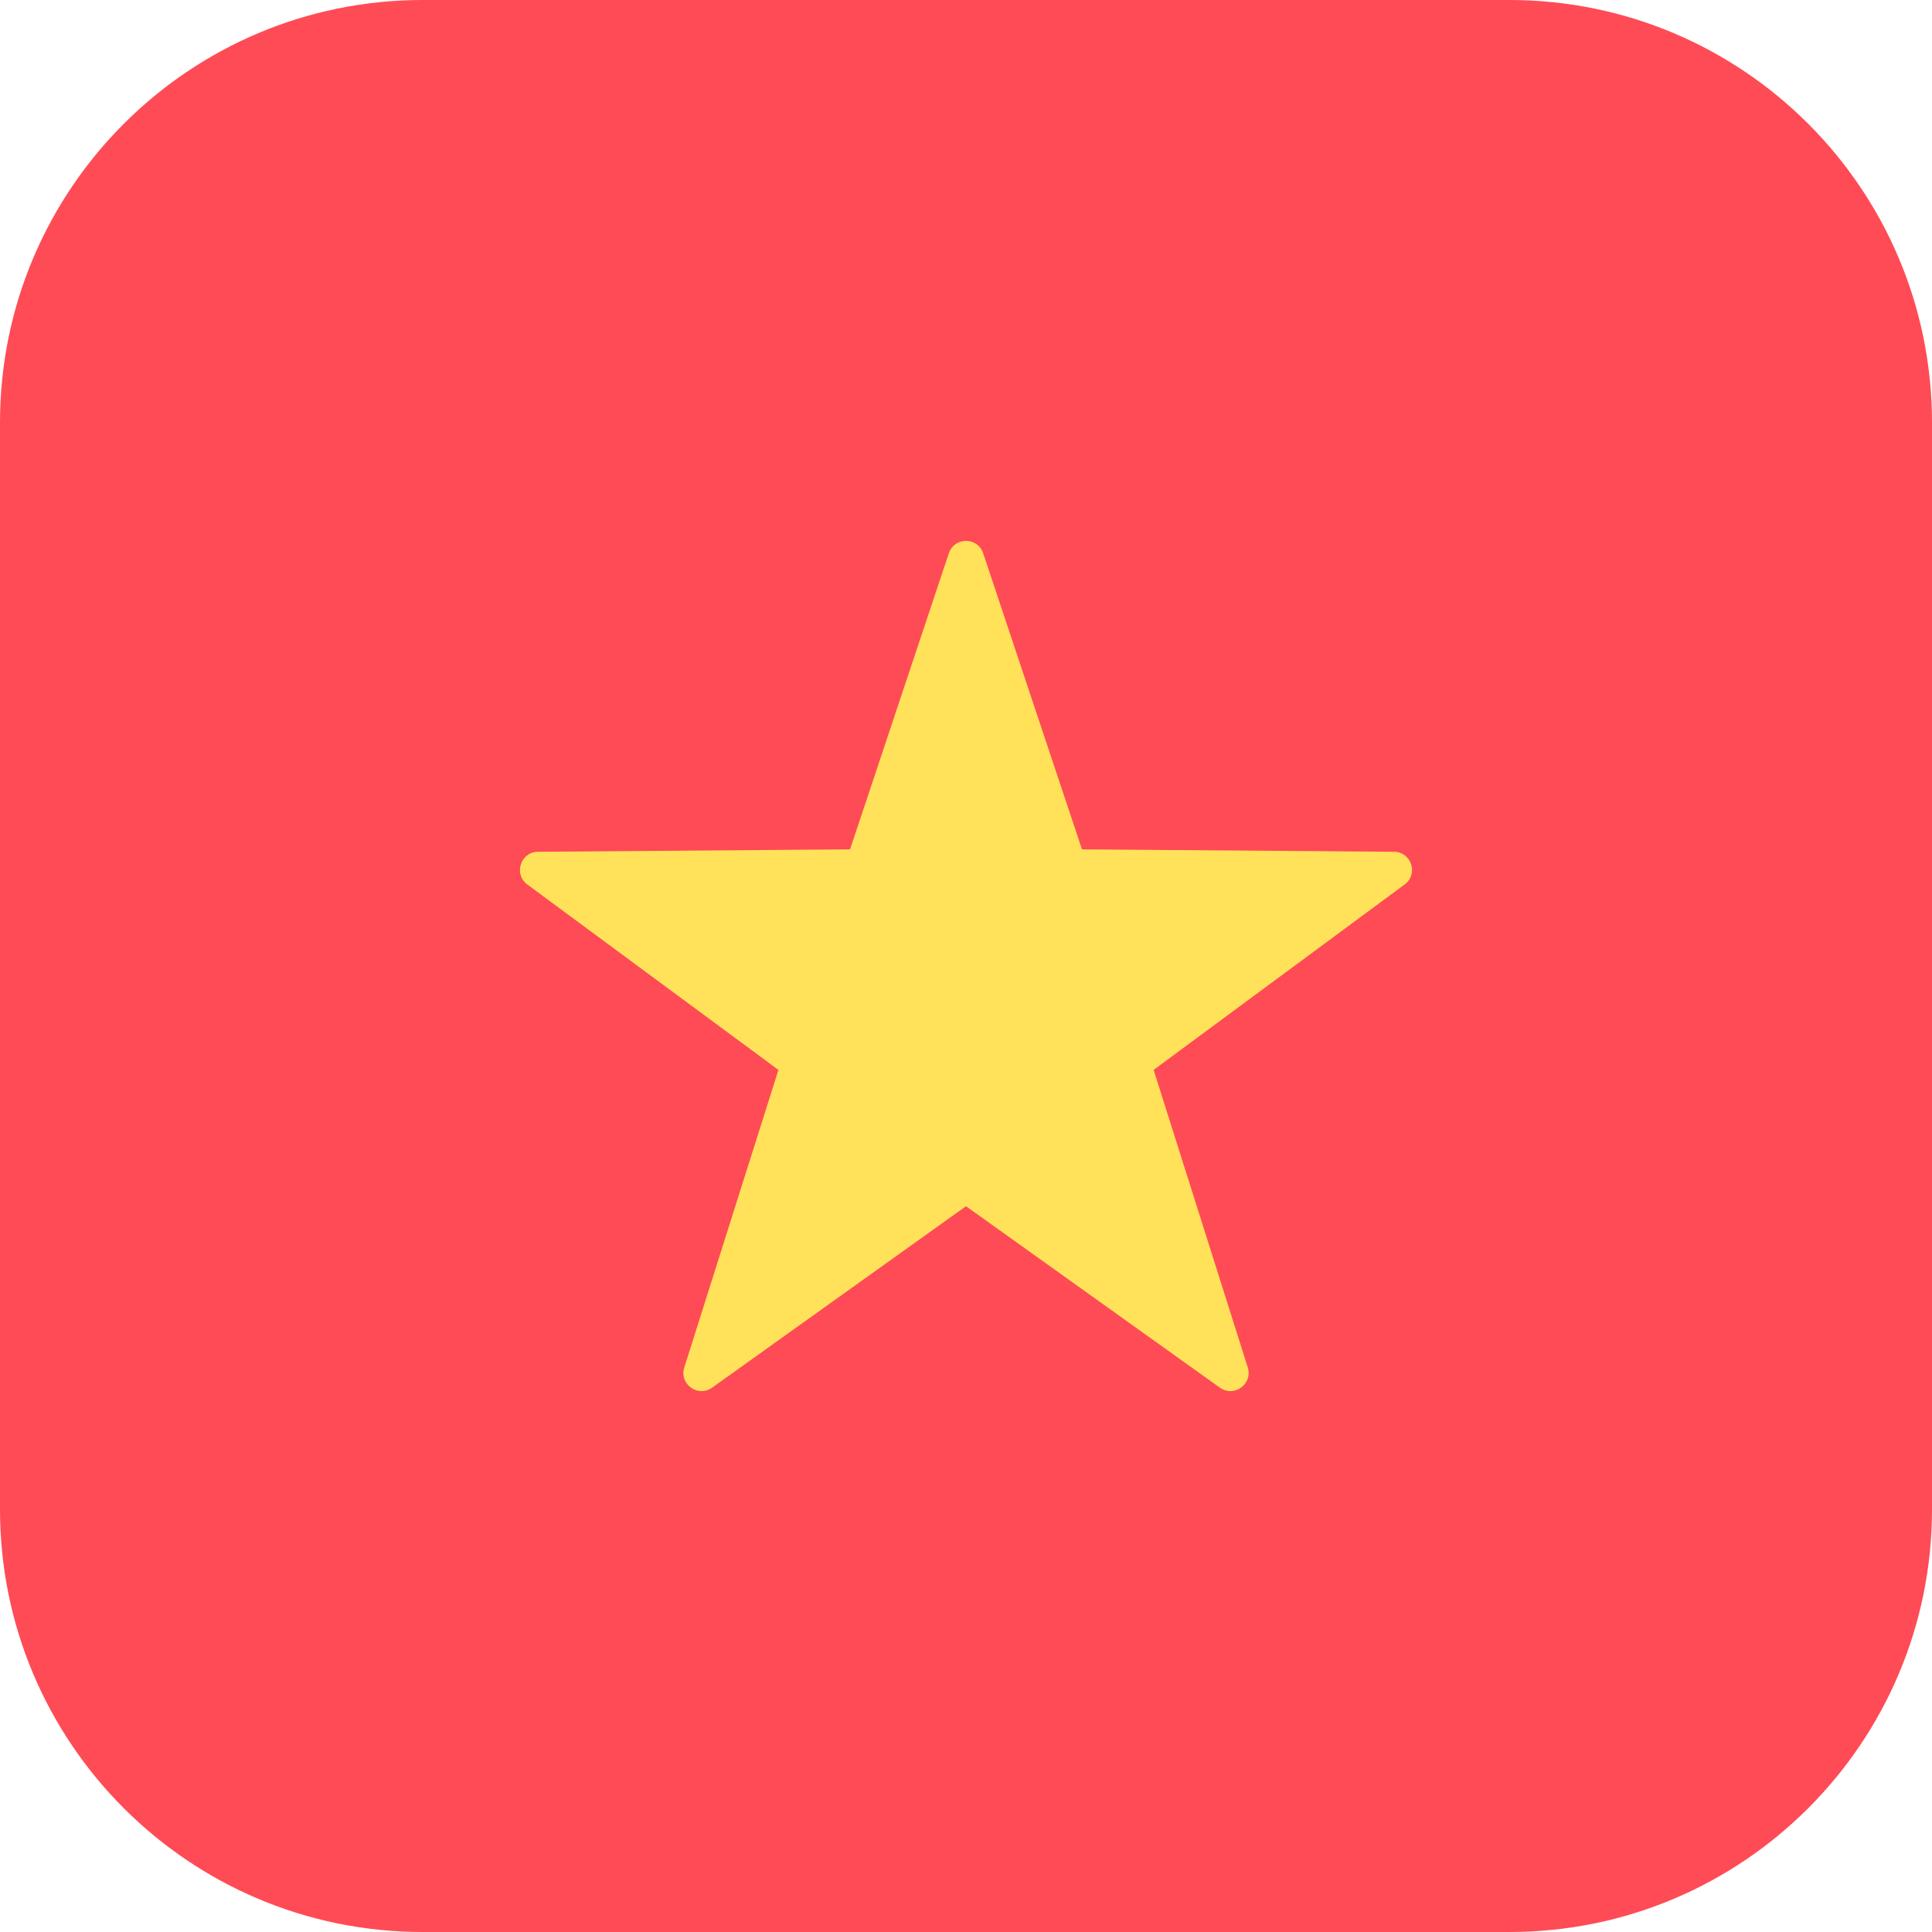
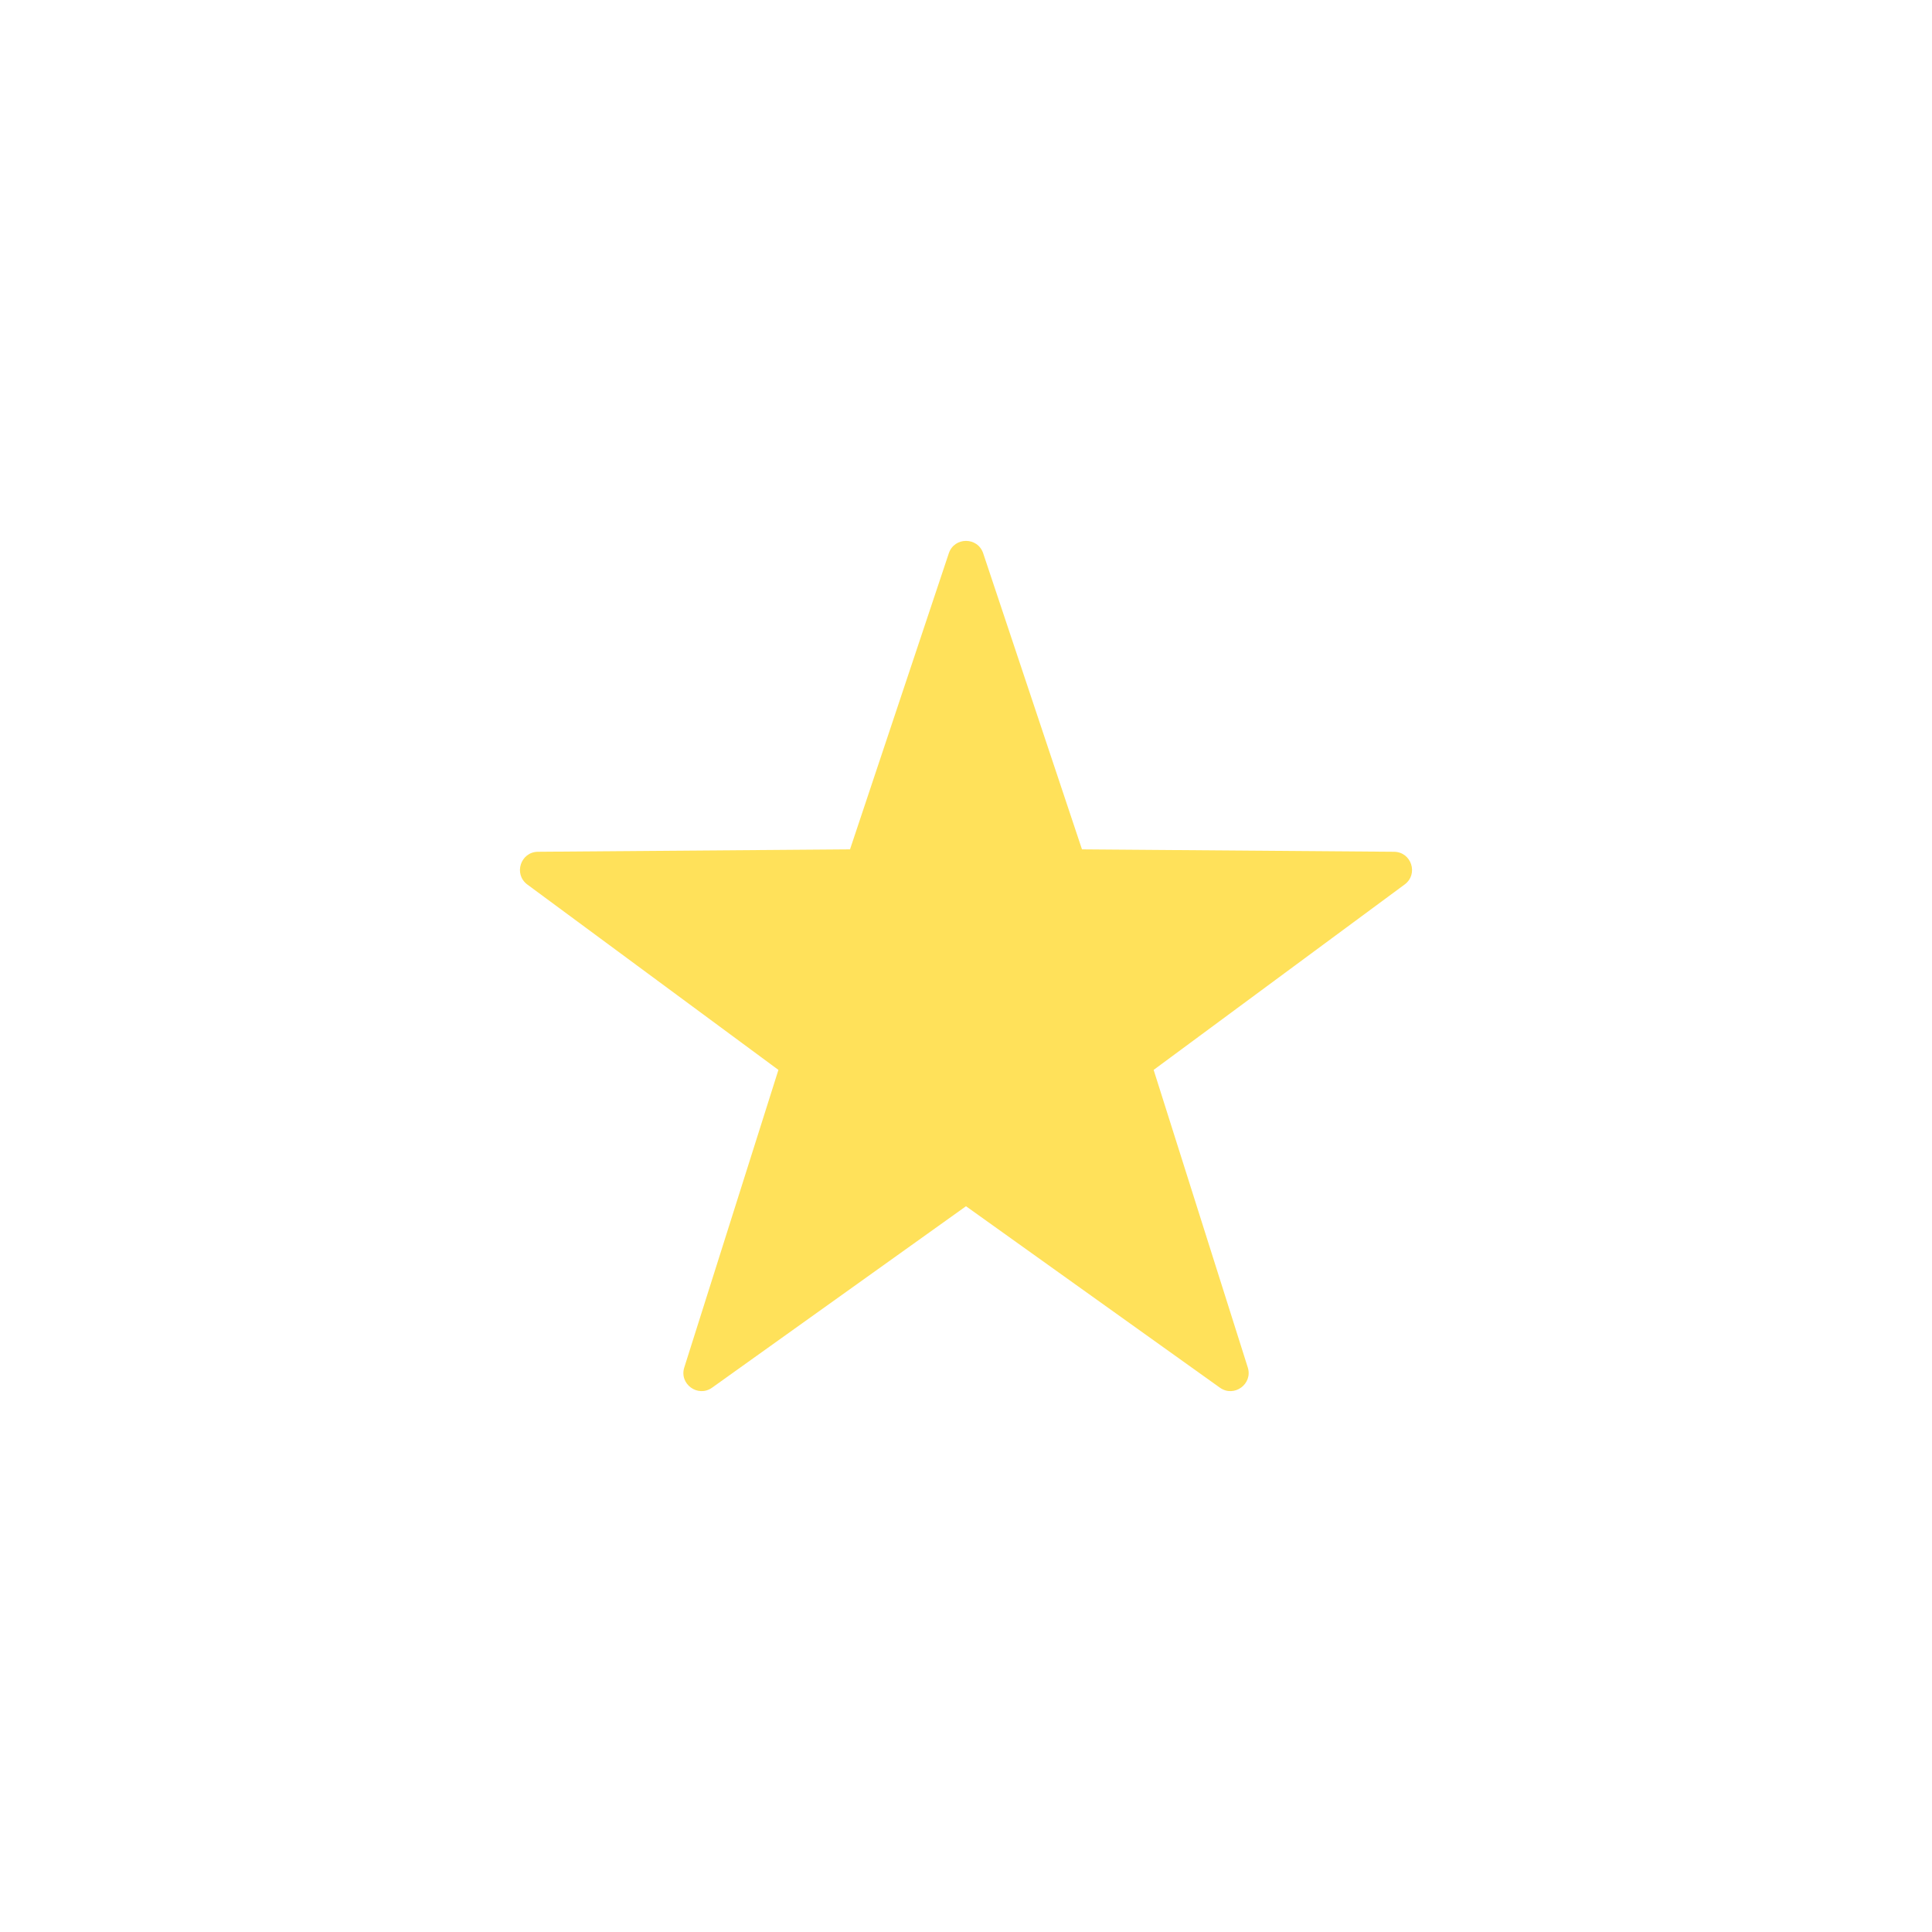
<svg xmlns="http://www.w3.org/2000/svg" width="32" height="32" viewBox="0 0 32 32" fill="none">
-   <path d="M25 0H7C3.134 0 0 3.134 0 7V25C0 28.866 3.134 32 7 32H25C28.866 32 32 28.866 32 25V7C32 3.134 28.866 0 25 0Z" fill="#FF4B55" />
  <path d="M16.285 9.165L17.921 14.068L23.089 14.108C23.378 14.11 23.498 14.479 23.265 14.65L19.108 17.721L20.667 22.649C20.754 22.924 20.44 23.152 20.205 22.984L16 19.979L11.795 22.984C11.56 23.152 11.246 22.924 11.334 22.649L12.893 17.721L8.735 14.651C8.502 14.479 8.622 14.11 8.911 14.108L14.079 14.068L15.715 9.165C15.806 8.89 16.194 8.89 16.285 9.165Z" fill="#FFE15A" />
</svg>